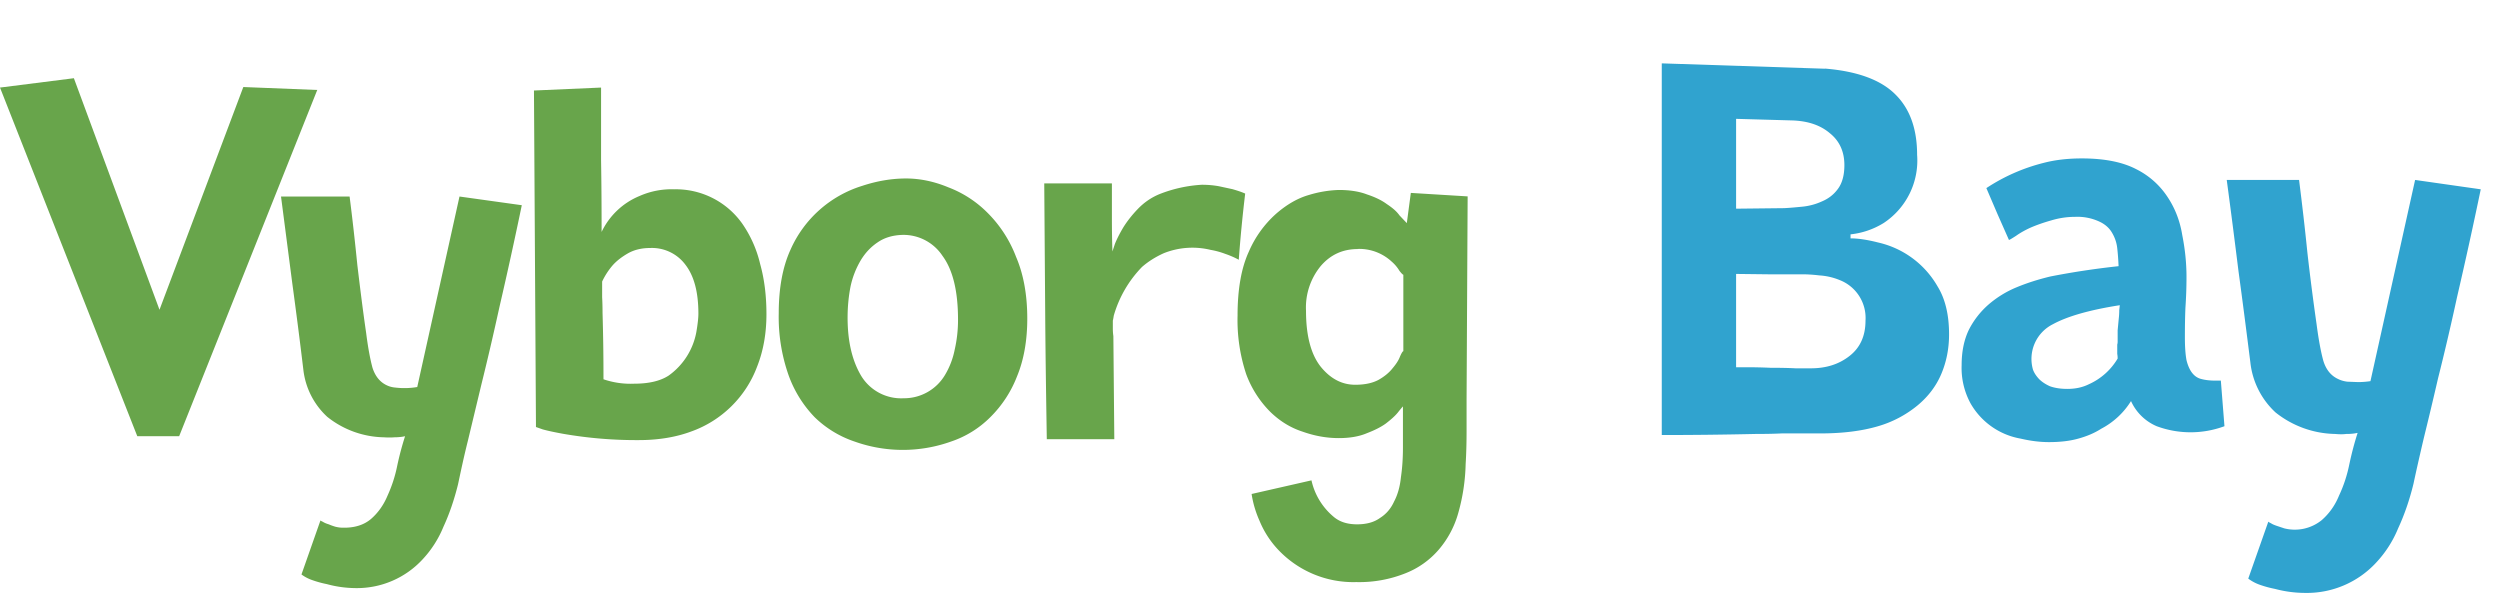
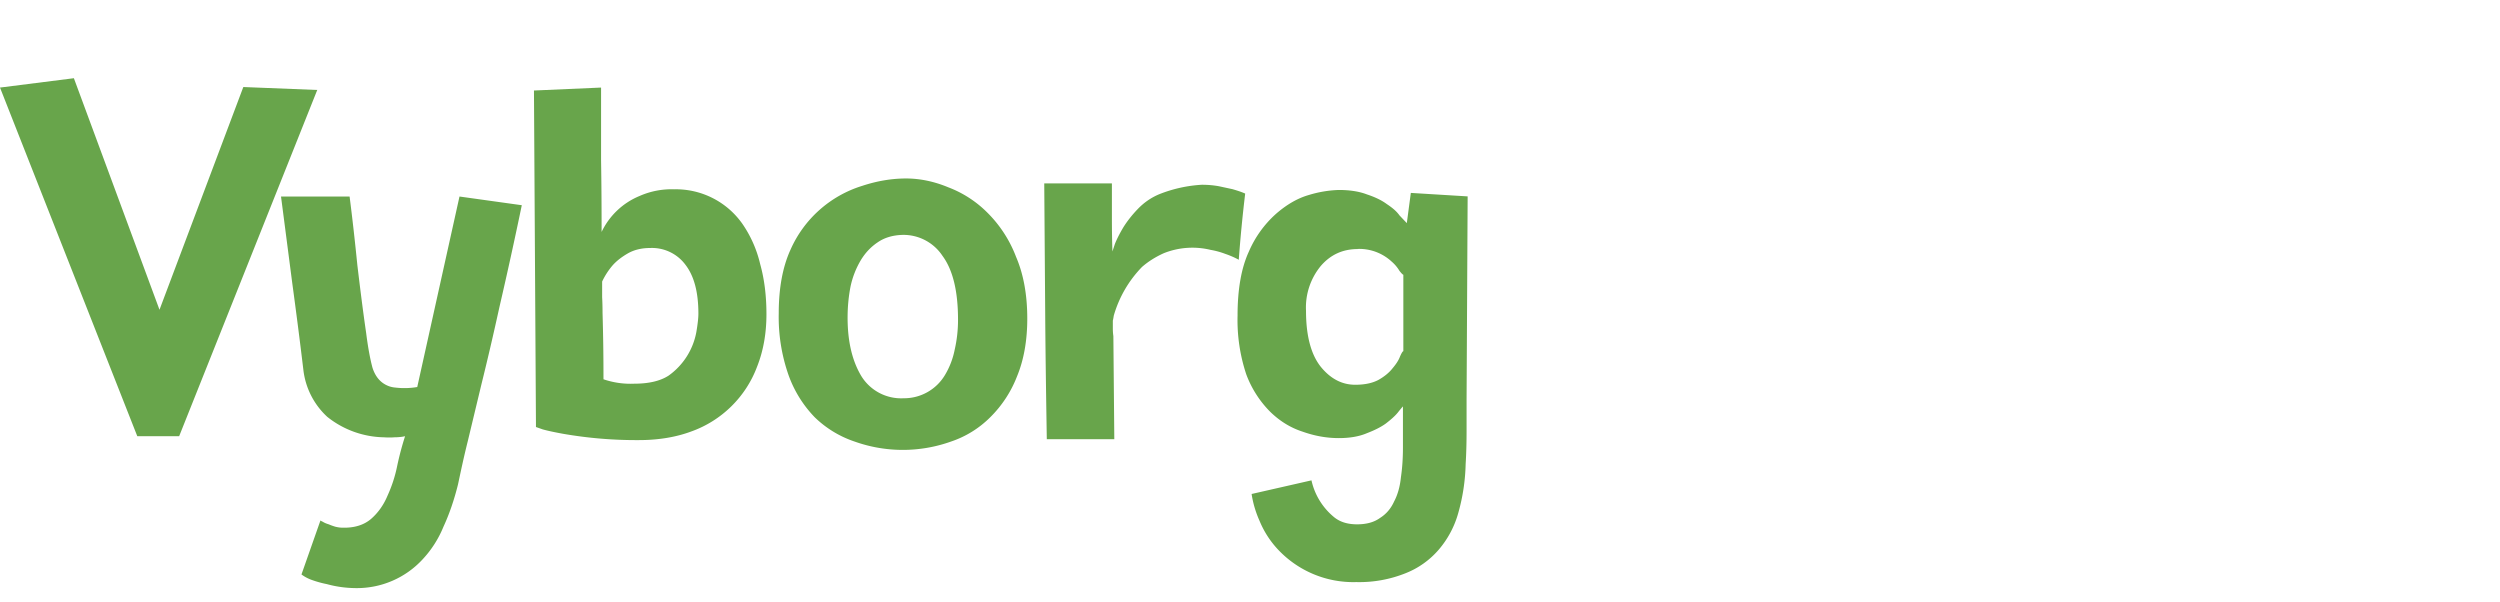
<svg xmlns="http://www.w3.org/2000/svg" width="187" height="45" viewBox="0 0 187 45" fill="none">
  <path d="M98.1 35.94a4.94 4.94 0 0 0 1.71 2.76c.44.35 1 .52 1.7.52.71 0 1.28-.16 1.72-.48.46-.29.81-.7 1.05-1.23.27-.51.44-1.12.51-1.82.1-.68.15-1.42.15-2.22V30.4c-.05.05-.18.2-.4.48-.2.24-.49.5-.88.8-.36.26-.83.5-1.41.72-.58.25-1.29.37-2.11.37-.9 0-1.8-.16-2.7-.48-.9-.29-1.7-.78-2.43-1.49a7.84 7.84 0 0 1-1.79-2.8 12.86 12.86 0 0 1-.65-4.4c0-1.96.28-3.55.84-4.77a8.07 8.07 0 0 1 2.03-2.83c.8-.7 1.63-1.18 2.48-1.42a8.55 8.55 0 0 1 2.22-.37c.82 0 1.53.11 2.1.33.61.2 1.11.44 1.5.73.41.27.73.54.94.84l.55.58.3-2.26 4.25.26-.08 15.17v2.4c0 .82-.02 1.65-.07 2.47a14.58 14.58 0 0 1-.54 3.6 7.17 7.17 0 0 1-1.46 2.77 6.33 6.33 0 0 1-2.5 1.78 9.3 9.3 0 0 1-3.68.66 7.73 7.73 0 0 1-5.86-2.44 7.06 7.06 0 0 1-1.38-2.15 7.78 7.78 0 0 1-.59-2l4.48-1.02Zm3.46-17.31c-1.12 0-2.04.42-2.77 1.27a4.88 4.88 0 0 0-1.1 3.35c0 1.86.37 3.26 1.1 4.18.73.9 1.59 1.35 2.58 1.35.73 0 1.31-.13 1.75-.37.46-.26.81-.56 1.05-.87.27-.32.45-.6.55-.87.12-.27.2-.4.25-.4v-5.72c-.04 0-.14-.1-.29-.29a2.83 2.83 0 0 0-.58-.69 3.57 3.57 0 0 0-2.55-.95ZM78.3 32.85c-.05-3.2-.1-6.38-.12-9.53l-.07-9.6h5.06v2.54c0 .85.01 1.7.04 2.55l.18-.55c.14-.36.35-.77.62-1.23.29-.47.65-.93 1.09-1.39.46-.48 1-.86 1.63-1.12a10.18 10.18 0 0 1 3.17-.7c.46 0 .88.04 1.27.11l1.02.22c.34.1.66.2.95.33a107.95 107.95 0 0 0-.48 4.95 6.44 6.44 0 0 0-1.01-.44 5.91 5.91 0 0 0-1.1-.3 5.77 5.77 0 0 0-3.5.25c-.62.28-1.16.62-1.63 1.03a8.64 8.64 0 0 0-2.11 3.64c-.04.27-.07.39-.07.36v.59c0 .19.01.38.04.58l.07 7.71H78.3ZM67.77 13.35c1.04 0 2.1.22 3.16.66a8.28 8.28 0 0 1 2.95 1.92A9.31 9.31 0 0 1 76 19.21c.56 1.3.84 2.85.84 4.62 0 1.65-.26 3.1-.77 4.33a8.7 8.7 0 0 1-2 3.05 7.54 7.54 0 0 1-2.94 1.82 10.72 10.72 0 0 1-7.2 0 7.86 7.86 0 0 1-2.99-1.82 8.79 8.79 0 0 1-1.96-3.16 13.1 13.1 0 0 1-.73-4.62c0-1.87.29-3.45.87-4.73a8.66 8.66 0 0 1 5.38-4.8c1.12-.37 2.21-.55 3.28-.55Zm-.26 4.22c-.72.02-1.34.2-1.85.55-.51.34-.93.78-1.27 1.34a6.5 6.5 0 0 0-.77 1.97c-.14.72-.22 1.5-.22 2.33 0 1.77.34 3.22 1.02 4.36a3.5 3.5 0 0 0 3.17 1.67 3.56 3.56 0 0 0 3.1-1.75 5.9 5.9 0 0 0 .72-1.88 9.9 9.9 0 0 0 .25-2.26c0-2.13-.39-3.72-1.16-4.76a3.5 3.5 0 0 0-2.99-1.57ZM39.94 6.77l5.02-.22v5.42c.03 1.77.04 3.56.04 5.38a5.43 5.43 0 0 1 2.84-2.69 5.9 5.9 0 0 1 2.58-.5 6.08 6.08 0 0 1 5.13 2.61 8.84 8.84 0 0 1 1.31 2.98c.32 1.14.47 2.4.47 3.75 0 1.43-.23 2.73-.69 3.9a8.2 8.2 0 0 1-4.95 4.88c-1.16.43-2.47.64-3.92.64a32.03 32.03 0 0 1-5.64-.47c-.66-.12-1.17-.23-1.53-.33l-.51-.18-.15-25.17Zm5.1 14.3v1.16c.02.34.03.73.03 1.16a162.16 162.16 0 0 1 .07 4.98 6.26 6.26 0 0 0 2.3.33c1.09 0 1.95-.2 2.58-.61a5.14 5.14 0 0 0 2.07-3.27c.1-.6.15-1.04.15-1.36 0-1.6-.32-2.8-.95-3.63a3.12 3.12 0 0 0-2.65-1.28c-.66 0-1.21.14-1.67.4-.47.27-.84.56-1.13.88a5.36 5.36 0 0 0-.8 1.23ZM30.3 32.63l-.22.04c-.15.02-.34.04-.58.04-.22.02-.49.02-.8 0a6.98 6.98 0 0 1-4.22-1.53 5.66 5.66 0 0 1-1.79-3.53c-.26-2.18-.54-4.34-.83-6.48l-.84-6.47h5.13c.22 1.72.41 3.43.58 5.13.2 1.67.41 3.37.66 5.09.14 1.1.3 1.95.47 2.58.2.63.55 1.07 1.05 1.31.2.1.42.16.66.18a5.77 5.77 0 0 0 1.64-.04l3.16-14.25 4.66.65A333 333 0 0 1 37.35 23c-.48 2.19-.93 4.1-1.34 5.75L34.99 33c-.3 1.2-.53 2.29-.73 3.23-.29 1.17-.65 2.22-1.09 3.17a7.95 7.95 0 0 1-1.56 2.44 6.68 6.68 0 0 1-5.02 2.15 8.35 8.35 0 0 1-2.15-.3 7.53 7.53 0 0 1-1.06-.29 3 3 0 0 1-.83-.43l1.42-4.04c.02.02.08.06.18.1.12.08.27.14.44.19.16.07.33.13.5.18.2.05.37.07.51.07.9.03 1.62-.2 2.15-.65.53-.46.95-1.05 1.24-1.75.31-.68.56-1.42.72-2.22.17-.8.37-1.54.59-2.22ZM5.53 5.86l6.4 17.31L18.2 6.51l5.53.22-10.33 25.9h-3.13L0 6.55l5.53-.7Z" fill="#68A54B" />
-   <path d="m176.35 32.38-.23.04a3.9 3.9 0 0 1-.62.04c-.23.03-.5.03-.84 0a7.36 7.36 0 0 1-4.45-1.61 5.96 5.96 0 0 1-1.88-3.72c-.29-2.3-.58-4.58-.89-6.84-.28-2.25-.57-4.53-.88-6.83h5.41c.23 1.82.44 3.62.62 5.41.2 1.77.43 3.56.69 5.38.15 1.15.32 2.06.5 2.72.2.67.57 1.13 1.11 1.38.2.1.44.17.69.2l.8.03c.29 0 .6-.02.93-.07l3.34-15.05 4.91.7a349.3 349.3 0 0 1-1.77 8.05c-.5 2.3-.98 4.33-1.42 6.07-.4 1.74-.76 3.23-1.07 4.49-.3 1.28-.56 2.42-.77 3.41-.3 1.23-.69 2.35-1.15 3.34a8.4 8.4 0 0 1-1.65 2.57 7.05 7.05 0 0 1-5.3 2.26 8.83 8.83 0 0 1-2.26-.3 7.96 7.96 0 0 1-1.11-.3 3.18 3.18 0 0 1-.89-.47l1.5-4.26c.03.03.09.07.2.12.12.08.27.14.45.2l.54.18a3.2 3.2 0 0 0 2.8-.61c.56-.49 1-1.1 1.3-1.84.34-.72.6-1.5.77-2.34.18-.85.39-1.63.62-2.35ZM150.27 17.95l-.85-1.92-.84-1.96a13.93 13.93 0 0 1 4.26-1.88c.87-.23 1.83-.34 2.88-.34 1.69 0 3.04.27 4.06.8a6 6 0 0 1 2.35 2.08c.56.84.93 1.79 1.1 2.84.21 1.05.32 2.1.32 3.15 0 .81-.03 1.58-.08 2.3-.03.71-.04 1.46-.04 2.22 0 .7.04 1.26.12 1.7.1.4.24.72.42.95.18.23.4.39.69.46.3.08.65.12 1.04.12h.42l.27 3.41a7.29 7.29 0 0 1-5.07 0A3.7 3.7 0 0 1 159.4 30a5.78 5.78 0 0 1-2.23 2.07c-.48.31-1.06.56-1.72.74-.64.18-1.37.26-2.19.26-.64 0-1.34-.08-2.11-.26a5.38 5.38 0 0 1-3.76-2.65 5.55 5.55 0 0 1-.66-2.84c0-1.03.18-1.9.54-2.65a6.3 6.3 0 0 1 1.46-1.88 7.7 7.7 0 0 1 2.11-1.3c.82-.34 1.66-.6 2.53-.81a59.57 59.57 0 0 1 5.1-.77c-.02-.46-.05-.9-.1-1.34a2.81 2.81 0 0 0-.39-1.16c-.2-.35-.52-.64-.96-.84a3.9 3.9 0 0 0-1.8-.35c-.64 0-1.24.1-1.8.27-.57.16-1.08.34-1.54.54-.44.2-.8.41-1.08.61-.28.18-.46.29-.53.31Zm8.13 7.56v-.8l.08-.85c.03-.25.04-.47.04-.65l.04-.38c-2.25.35-3.92.83-5 1.42a2.9 2.9 0 0 0-1.49 3.41c.1.26.26.49.46.7.2.2.47.38.8.53.36.13.8.2 1.31.2.62 0 1.15-.12 1.61-.35a4.76 4.76 0 0 0 2.15-1.92c0-.13-.01-.24-.03-.35V25.78a.87.87 0 0 0 .03-.27ZM136.5 5.13c2.46.2 4.22.86 5.3 1.96 1.07 1.07 1.6 2.57 1.6 4.49a5.6 5.6 0 0 1-2.5 5.1 5.9 5.9 0 0 1-2.48.85v.3c.56 0 1.25.1 2.07.31a6.87 6.87 0 0 1 4.45 3.3c.57.93.85 2.12.85 3.57 0 1.08-.2 2.06-.58 2.96-.38.9-.97 1.68-1.76 2.34a8.3 8.3 0 0 1-3 1.58c-1.2.35-2.63.53-4.3.53h-2.88c-.6.03-1.26.04-1.95.04a307.71 307.71 0 0 1-7.02.08V4.74l12.2.4Zm-6.64 3.76v6.72l3.6-.04c.4-.02.84-.06 1.35-.11.51-.05 1-.18 1.46-.39.48-.2.88-.5 1.19-.92.33-.43.5-1.03.5-1.8 0-1-.36-1.8-1.08-2.38-.69-.59-1.6-.91-2.76-.96l-4.26-.12ZM135 20.52h-2.57l-2.57-.03v6.98h.77c.53 0 1.14.01 1.8.04.67 0 1.3.01 1.88.04h1.15c1.13 0 2.09-.3 2.88-.92.8-.62 1.2-1.5 1.2-2.65a3.04 3.04 0 0 0-1.93-3.03 4.76 4.76 0 0 0-1.53-.35 11.4 11.4 0 0 0-1.08-.08Z" fill="#30A3CF" />
</svg>